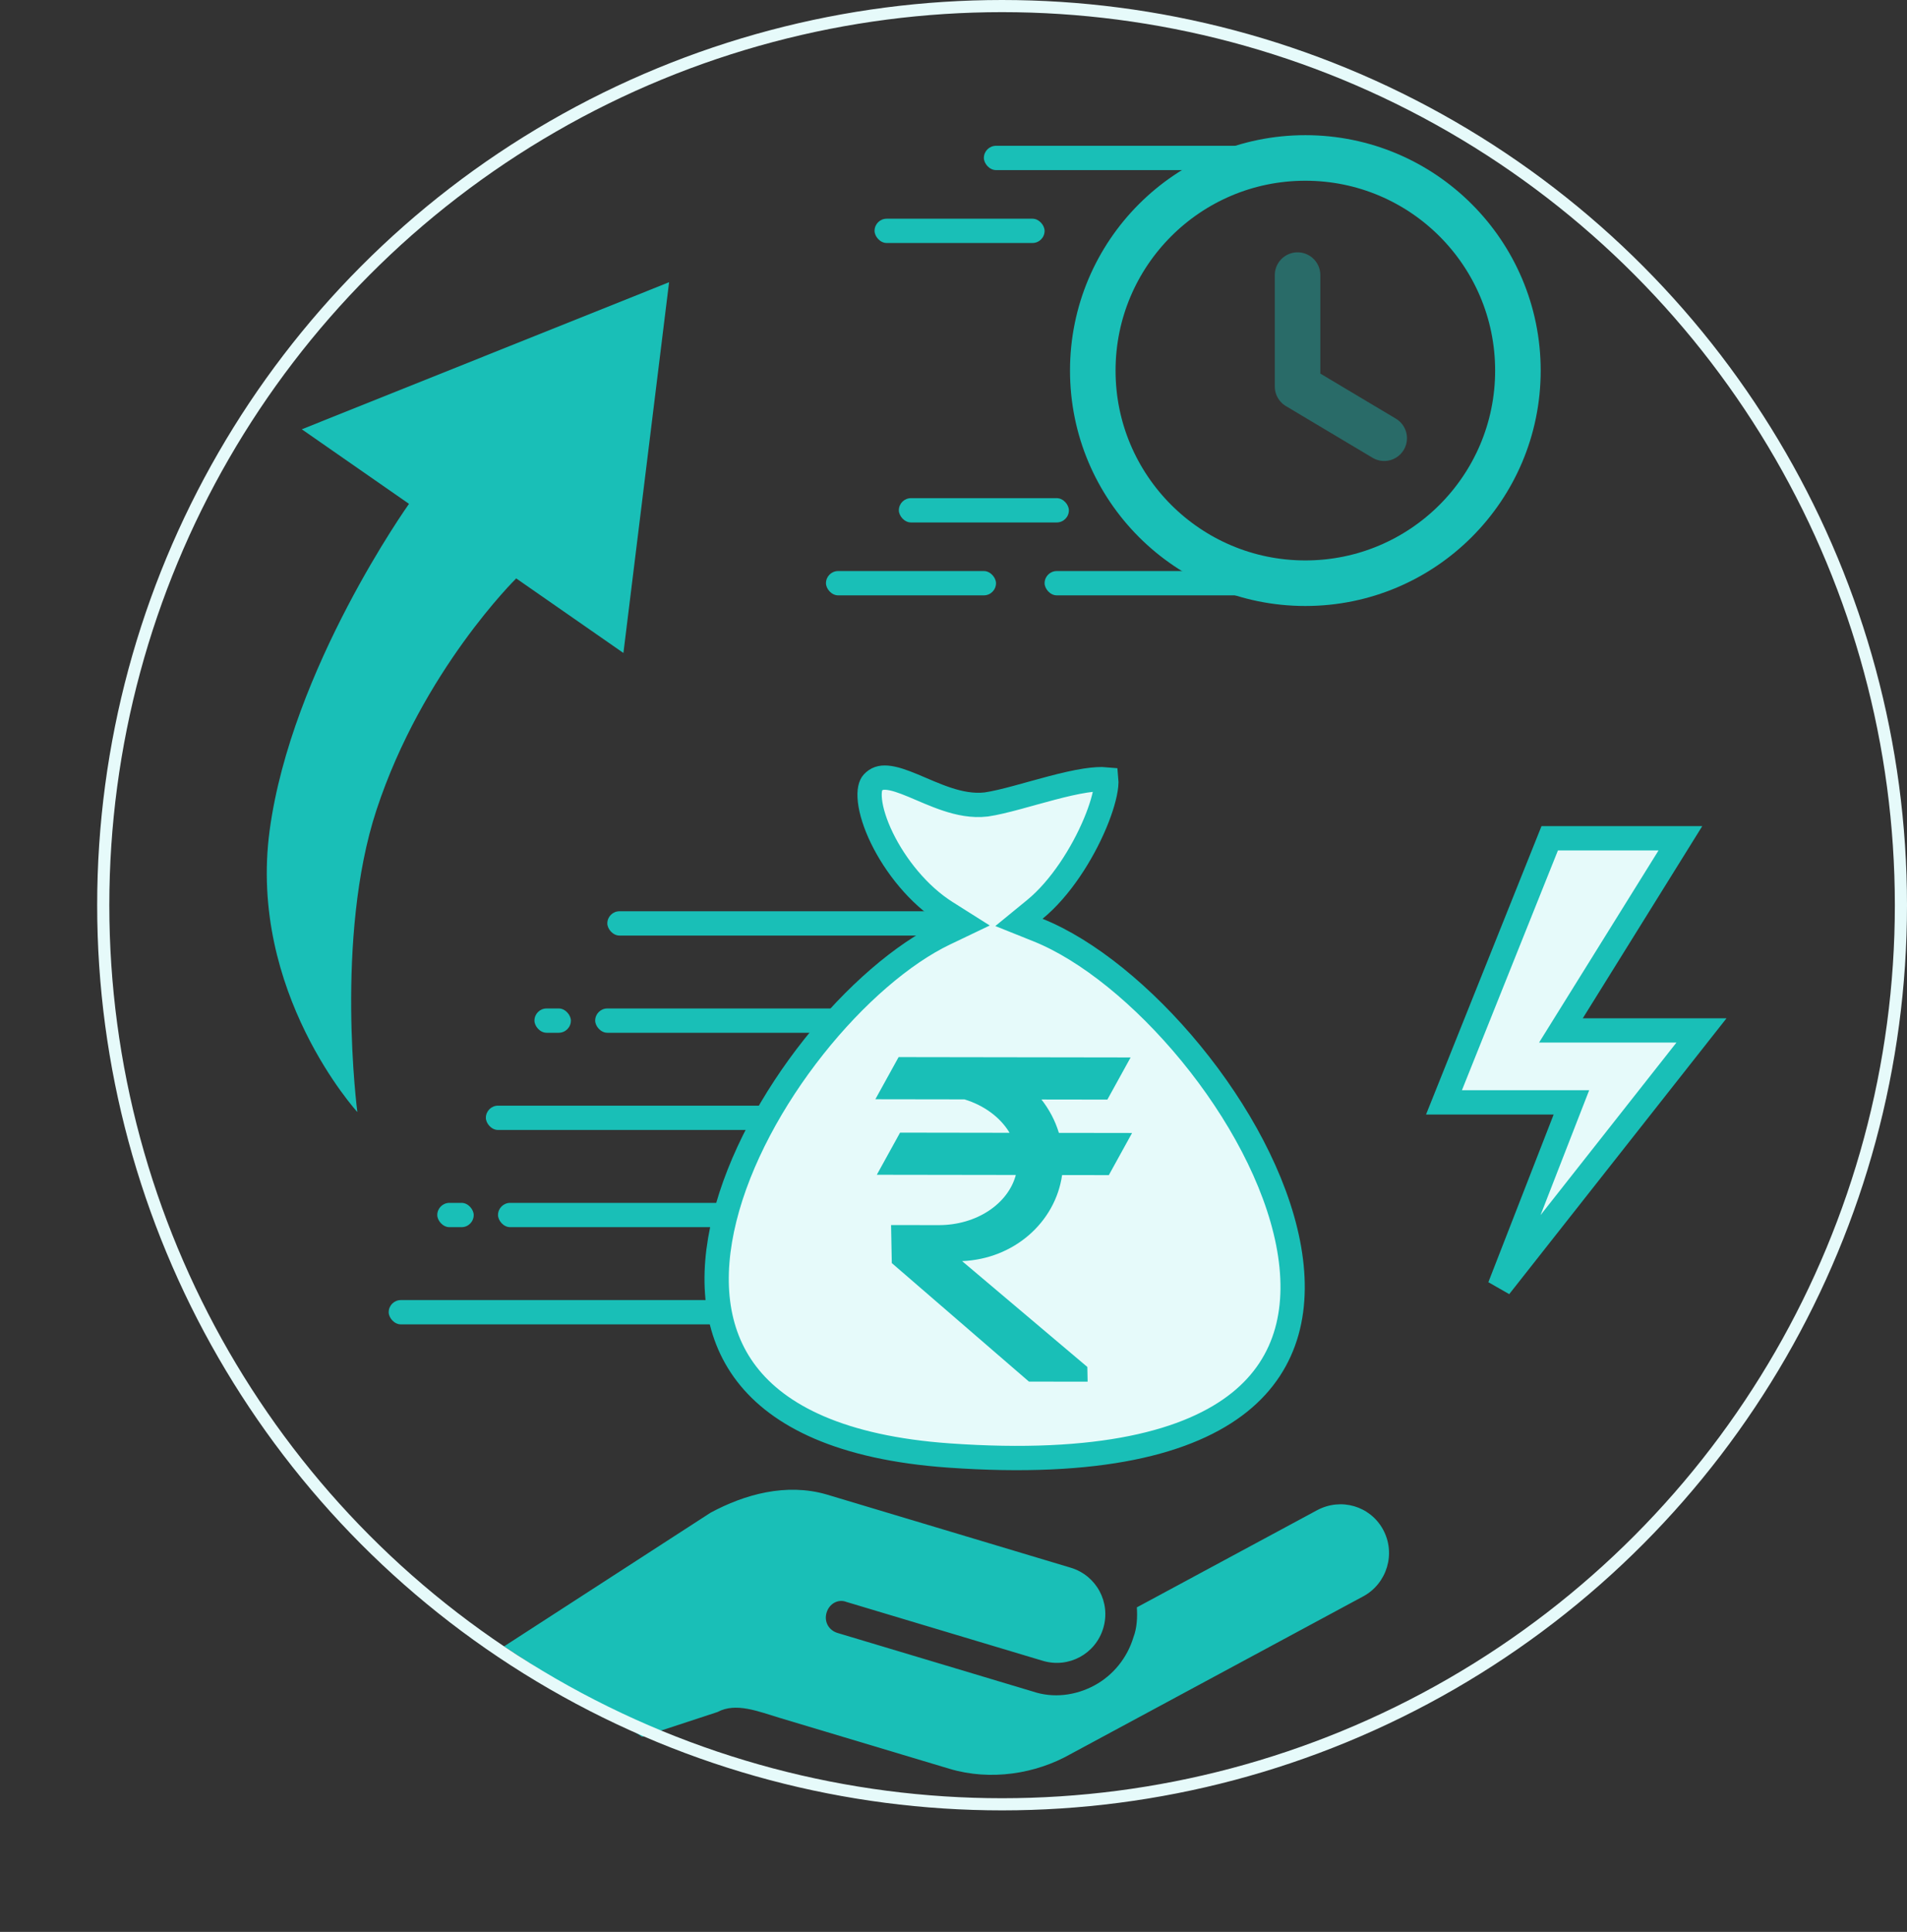
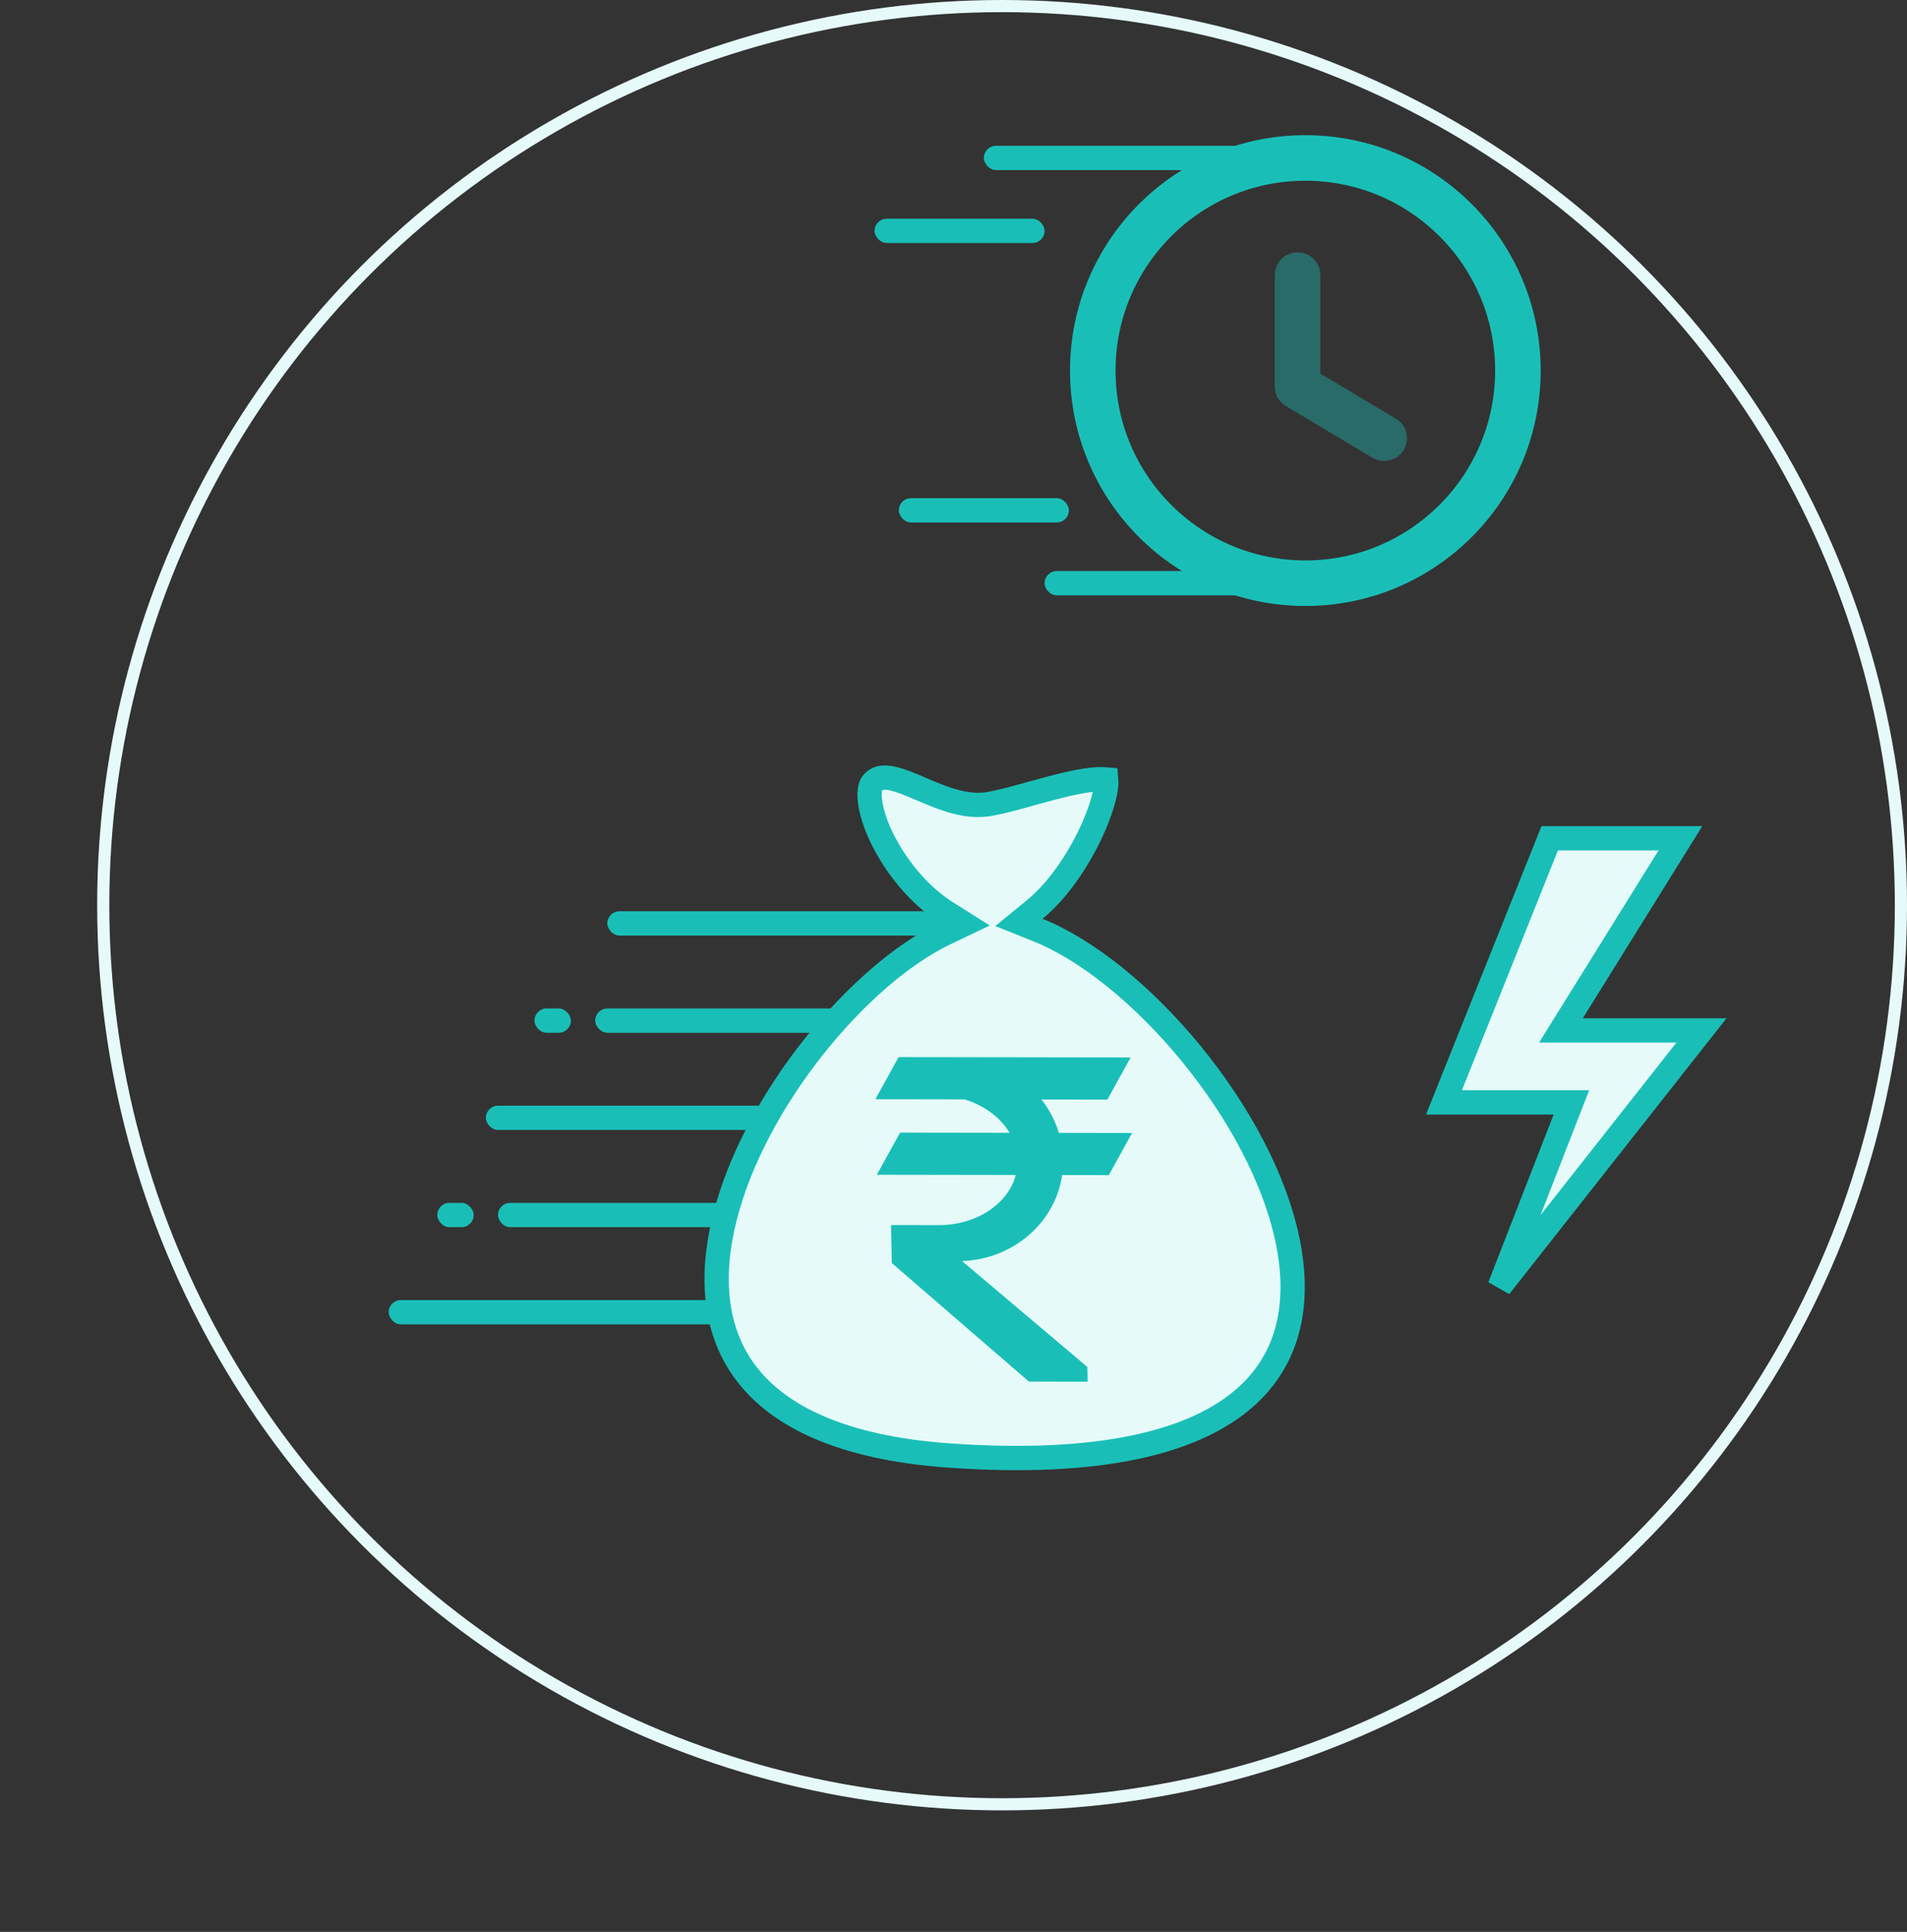
<svg xmlns="http://www.w3.org/2000/svg" width="157" height="159" viewBox="0 0 157 159" fill="none">
  <rect x="0" y="0" width="157" height="159" fill="#333333" stroke="none" />
  <rect x="81" y="12" width="22" height="2" rx="1" fill="#19BFB7" />
  <rect x="86" y="47" width="18" height="2" rx="1" fill="#19BFB7" />
  <rect x="72" y="18" width="14" height="2" rx="1" fill="#19BFB7" />
  <rect x="50" y="75" width="29" height="2" rx="1" fill="#19BFB7" />
  <rect x="49" y="83" width="22" height="2" rx="1" fill="#19BFB7" />
  <rect x="44" y="83" width="3" height="2" rx="1" fill="#19BFB7" />
  <rect x="36" y="99" width="3" height="2" rx="1" fill="#19BFB7" />
  <rect x="40" y="91" width="29" height="2" rx="1" fill="#19BFB7" />
  <rect x="41" y="99" width="24" height="2" rx="1" fill="#19BFB7" />
  <rect x="32" y="107" width="29" height="2" rx="1" fill="#19BFB7" />
  <rect x="74" y="41" width="14" height="2" rx="1" fill="#19BFB7" />
-   <rect x="68" y="47" width="14" height="2" rx="1" fill="#19BFB7" />
-   <path d="M112.233 131.385L88.111 144.381C85.283 145.98 81.574 146.598 78.162 145.575L64.212 141.394C62.446 140.865 60.591 140.087 59.074 140.904L52.863 142.943L41.5 135.5L58.5 124.5C61.301 122.991 64.719 122.034 68.051 123L88.146 129.026C90.271 129.663 91.466 131.881 90.829 134.006C90.192 136.132 87.974 137.326 85.849 136.689L69.685 131.844C69.014 131.578 68.275 131.976 68.051 132.725C67.826 133.473 68.234 134.182 68.952 134.398L85.027 139.216C86.715 139.787 88.547 139.553 90.103 138.715C91.659 137.876 92.811 136.427 93.314 134.751C93.607 133.991 93.648 133.09 93.594 132.291L108.418 124.304C110.402 123.235 112.797 123.953 113.854 125.868C114.953 127.861 114.178 130.337 112.233 131.385Z" fill="#19BFB7" />
  <path fill-rule="evenodd" clip-rule="evenodd" d="M124.967 30.5C124.967 40.166 117.132 48 107.467 48C97.801 48 89.967 40.166 89.967 30.5C89.967 20.834 97.801 13 107.467 13C117.132 13 124.967 20.834 124.967 30.5Z" stroke="#19BFB7" stroke-width="3.75" stroke-linecap="round" stroke-linejoin="round" />
  <path opacity="0.4" d="M113.959 36.066L106.826 31.812V22.642" stroke="#19BFB7" stroke-width="3.75" stroke-linecap="round" stroke-linejoin="round" />
  <path d="M84.953 101.614C85.148 101.687 85.335 101.766 85.513 101.856C85.757 101.98 85.923 102.095 86.032 102.211C86.082 102.264 86.124 102.332 86.154 102.42L86.18 102.517C86.254 102.863 86.205 103.197 86.071 103.429C85.868 103.78 85.474 104.046 84.953 104.228V101.614Z" fill="#E6FAFA" stroke="#19BFB7" stroke-width="2" />
  <mask id="path-17-inside-1_1914_3715" fill="white">
    <path d="M86.931 103.939C86.933 103.935 86.934 103.933 86.937 103.929C86.935 103.932 86.933 103.936 86.931 103.939Z" />
  </mask>
-   <path d="M86.931 103.939C86.933 103.935 86.934 103.933 86.937 103.929C86.935 103.932 86.933 103.936 86.931 103.939Z" fill="#E6FAFA" />
  <path d="M86.931 103.939L85.183 102.967L88.654 104.954L86.931 103.939ZM86.937 103.929L88.667 104.932L85.209 102.922L86.937 103.929ZM86.931 103.939L88.654 104.954C88.666 104.934 88.675 104.919 88.677 104.915C88.678 104.913 88.672 104.923 88.665 104.936L86.937 103.929L85.209 102.922C85.199 102.939 85.191 102.953 85.191 102.953C85.191 102.954 85.193 102.95 85.196 102.945C85.199 102.939 85.203 102.932 85.208 102.924L86.931 103.939ZM86.937 103.929L85.206 102.926C85.206 102.928 85.195 102.946 85.183 102.967L86.931 103.939L88.679 104.912C88.674 104.92 88.671 104.926 88.669 104.929C88.667 104.932 88.666 104.934 88.667 104.932L86.937 103.929Z" fill="#19BFB7" mask="url(#path-17-inside-1_1914_3715)" />
  <path d="M80.022 95.204C79.9 95.143 79.786 95.08 79.682 95.011C79.582 94.944 79.512 94.888 79.464 94.841C79.442 94.818 79.428 94.8 79.419 94.788C79.415 94.782 79.413 94.778 79.412 94.775C79.41 94.773 79.41 94.772 79.41 94.772C79.378 94.696 79.356 94.574 79.357 94.416L79.367 94.246C79.382 94.098 79.435 93.949 79.534 93.809L79.535 93.81C79.649 93.647 79.815 93.501 80.022 93.373V95.204Z" fill="#E6FAFA" stroke="#19BFB7" stroke-width="2" />
  <mask id="path-20-inside-2_1914_3715" fill="white">
    <path d="M86.96 103.892C86.952 103.904 86.945 103.916 86.937 103.929C86.946 103.914 86.953 103.903 86.96 103.892Z" />
  </mask>
  <path d="M86.96 103.892C86.952 103.904 86.945 103.916 86.937 103.929C86.946 103.914 86.953 103.903 86.96 103.892Z" fill="#E6FAFA" />
  <path d="M86.96 103.892L88.675 104.92L85.245 102.862L86.96 103.892ZM86.937 103.929L85.205 102.929L88.666 104.934L86.937 103.929ZM86.96 103.892L85.245 102.862C85.245 102.861 85.245 102.861 85.244 102.864C85.243 102.865 85.24 102.871 85.237 102.876C85.23 102.886 85.219 102.905 85.205 102.929L86.937 103.929L88.669 104.93C88.666 104.935 88.663 104.939 88.662 104.942C88.66 104.944 88.66 104.945 88.66 104.944C88.66 104.944 88.661 104.943 88.662 104.942C88.662 104.942 88.662 104.941 88.663 104.94C88.663 104.939 88.664 104.939 88.664 104.938C88.666 104.934 88.67 104.928 88.674 104.921L86.96 103.892ZM86.937 103.929L88.666 104.934C88.663 104.94 88.66 104.944 88.661 104.943C88.661 104.943 88.661 104.943 88.662 104.942C88.662 104.941 88.662 104.941 88.663 104.94C88.663 104.939 88.664 104.938 88.665 104.937C88.667 104.934 88.671 104.927 88.675 104.92L86.96 103.892L85.244 102.864C85.245 102.862 85.246 102.861 85.245 102.863C85.244 102.864 85.24 102.869 85.238 102.874C85.231 102.886 85.22 102.903 85.208 102.924L86.937 103.929Z" fill="#19BFB7" mask="url(#path-20-inside-2_1914_3715)" />
  <mask id="path-22-inside-3_1914_3715" fill="white">
    <path d="M86.987 103.842C86.99 103.839 86.99 103.838 86.987 103.842V103.842Z" />
  </mask>
  <path d="M86.987 103.842C86.99 103.839 86.99 103.838 86.987 103.842V103.842Z" fill="#E6FAFA" />
  <path d="M86.987 103.842L85.438 102.577L88.496 105.154L86.987 103.842ZM86.987 103.842L88.536 105.107C88.53 105.114 88.522 105.124 88.512 105.136C88.508 105.141 88.499 105.151 88.487 105.165C88.483 105.17 88.47 105.184 88.453 105.203C88.445 105.211 88.426 105.231 88.401 105.256C88.389 105.268 88.365 105.292 88.333 105.321C88.321 105.331 88.228 105.418 88.095 105.506C88.064 105.526 87.831 105.688 87.488 105.776C87.321 105.819 86.879 105.912 86.351 105.735C85.691 105.512 85.262 104.995 85.088 104.458C84.948 104.029 84.992 103.671 85.013 103.534C85.039 103.366 85.081 103.236 85.105 103.168C85.154 103.031 85.207 102.93 85.228 102.893C85.274 102.807 85.316 102.744 85.328 102.726C85.346 102.699 85.361 102.678 85.37 102.666C85.399 102.626 85.423 102.595 85.426 102.592C85.44 102.574 85.452 102.56 85.455 102.556C85.465 102.544 85.473 102.535 85.478 102.53L86.987 103.842L88.496 105.154C88.502 105.147 88.511 105.137 88.522 105.124C88.526 105.119 88.538 105.105 88.553 105.087C88.555 105.083 88.58 105.053 88.609 105.013C88.617 105.001 88.633 104.98 88.651 104.953C88.663 104.935 88.705 104.872 88.751 104.786C88.771 104.749 88.825 104.648 88.873 104.51C88.898 104.442 88.94 104.313 88.966 104.145C88.987 104.008 89.031 103.649 88.891 103.221C88.716 102.683 88.288 102.166 87.627 101.944C87.1 101.766 86.658 101.859 86.491 101.903C86.148 101.991 85.914 102.152 85.883 102.173C85.75 102.261 85.657 102.347 85.645 102.358C85.614 102.387 85.59 102.411 85.577 102.423C85.552 102.448 85.533 102.468 85.526 102.476C85.509 102.494 85.496 102.509 85.491 102.515C85.479 102.528 85.47 102.539 85.465 102.544C85.454 102.557 85.445 102.568 85.438 102.577L86.987 103.842Z" fill="#19BFB7" mask="url(#path-22-inside-3_1914_3715)" />
  <path d="M73.027 64.008C73.603 64.054 74.3 64.294 75.176 64.658C75.999 65 76.99 65.456 77.968 65.778C78.96 66.106 80.063 66.343 81.191 66.21L81.204 66.208L81.218 66.206C82.591 66.008 84.713 65.346 86.601 64.852C87.579 64.595 88.526 64.373 89.367 64.244C90.074 64.136 90.647 64.103 91.077 64.144C91.088 64.259 91.091 64.431 91.066 64.669C90.988 65.425 90.681 66.517 90.155 67.769C89.103 70.274 87.295 73.13 85.197 74.846L83.887 75.918L85.459 76.548C89.519 78.175 94.153 81.942 98.054 86.698C101.949 91.448 105.014 97.065 106.045 102.293C107.07 107.493 106.075 112.177 102.053 115.407C97.948 118.703 90.481 120.67 78.109 119.791C69.25 119.161 64.122 116.535 61.468 113.078C58.82 109.63 58.451 105.113 59.656 100.275C60.861 95.44 63.612 90.419 66.986 86.164C70.366 81.902 74.297 78.501 77.787 76.831L79.42 76.05L77.889 75.083C75.618 73.65 73.713 71.251 72.603 68.966C72.05 67.826 71.72 66.765 71.622 65.917C71.519 65.025 71.694 64.585 71.85 64.418C72.165 64.081 72.516 63.967 73.027 64.008Z" fill="#E6FAFA" stroke="#19BFB7" stroke-width="2" />
  <path d="M85.74 90.492L91.168 90.5L93.081 87.032L73.981 87.003L72.067 90.471L79.404 90.482C81.031 90.979 82.365 91.972 83.117 93.233L74.101 93.219L72.187 96.687L83.631 96.704C82.999 99.074 80.408 100.837 77.271 100.832L73.359 100.826L73.42 103.955L84.709 113.709L89.543 113.716L89.519 112.505L79.207 103.793C83.46 103.624 86.88 100.613 87.441 96.71L91.288 96.716L93.201 93.248L87.176 93.239C86.873 92.237 86.381 91.309 85.74 90.492Z" fill="#19BFB7" />
  <mask id="path-26-inside-4_1914_3715" fill="white">
    <path d="M86.916 103.967C86.907 103.981 86.9 103.994 86.894 104.004C86.899 103.996 86.906 103.983 86.916 103.967Z" />
  </mask>
  <path d="M86.916 103.967C86.907 103.981 86.9 103.994 86.894 104.004C86.899 103.996 86.906 103.983 86.916 103.967Z" fill="#E6FAFA" />
  <path d="M86.916 103.967L88.64 104.98L85.199 102.941L86.916 103.967ZM86.894 104.004L85.186 102.962L88.597 105.051L86.894 104.004ZM86.916 103.967L85.199 102.941C85.196 102.946 85.194 102.95 85.191 102.954C85.189 102.958 85.188 102.96 85.186 102.962C85.185 102.964 85.185 102.964 85.185 102.964C85.186 102.964 85.187 102.961 85.19 102.957L86.894 104.004L88.597 105.051C88.608 105.035 88.617 105.02 88.621 105.012C88.624 105.008 88.626 105.004 88.628 105.001C88.63 104.998 88.631 104.995 88.632 104.993L86.916 103.967ZM86.894 104.004L88.601 105.046C88.609 105.033 88.623 105.009 88.64 104.98L86.916 103.967L85.192 102.954C85.19 102.956 85.189 102.959 85.186 102.962L86.894 104.004Z" fill="#19BFB7" mask="url(#path-26-inside-4_1914_3715)" />
  <path d="M138.345 68.992L129.4 83.375L128.509 84.807H140.08L123.466 105.892L128.886 91.975L129.371 90.73H118.88L127.586 68.992H138.345Z" fill="#E6FAFA" stroke="#19BFB7" stroke-width="2" />
-   <path d="M33.673 41.469C33.673 41.469 23.994 55.029 22.199 68.344C20.409 81.663 29.419 91.524 29.419 91.524C29.419 91.524 27.544 77.15 30.995 66.663C34.769 55.193 42.499 47.605 42.499 47.605L51.325 53.742L55.084 23.228L24.847 35.332L33.673 41.469Z" fill="#19BFB7" />
  <circle cx="82.5" cy="74.5" r="74" stroke="#E6FAFA" />
</svg>